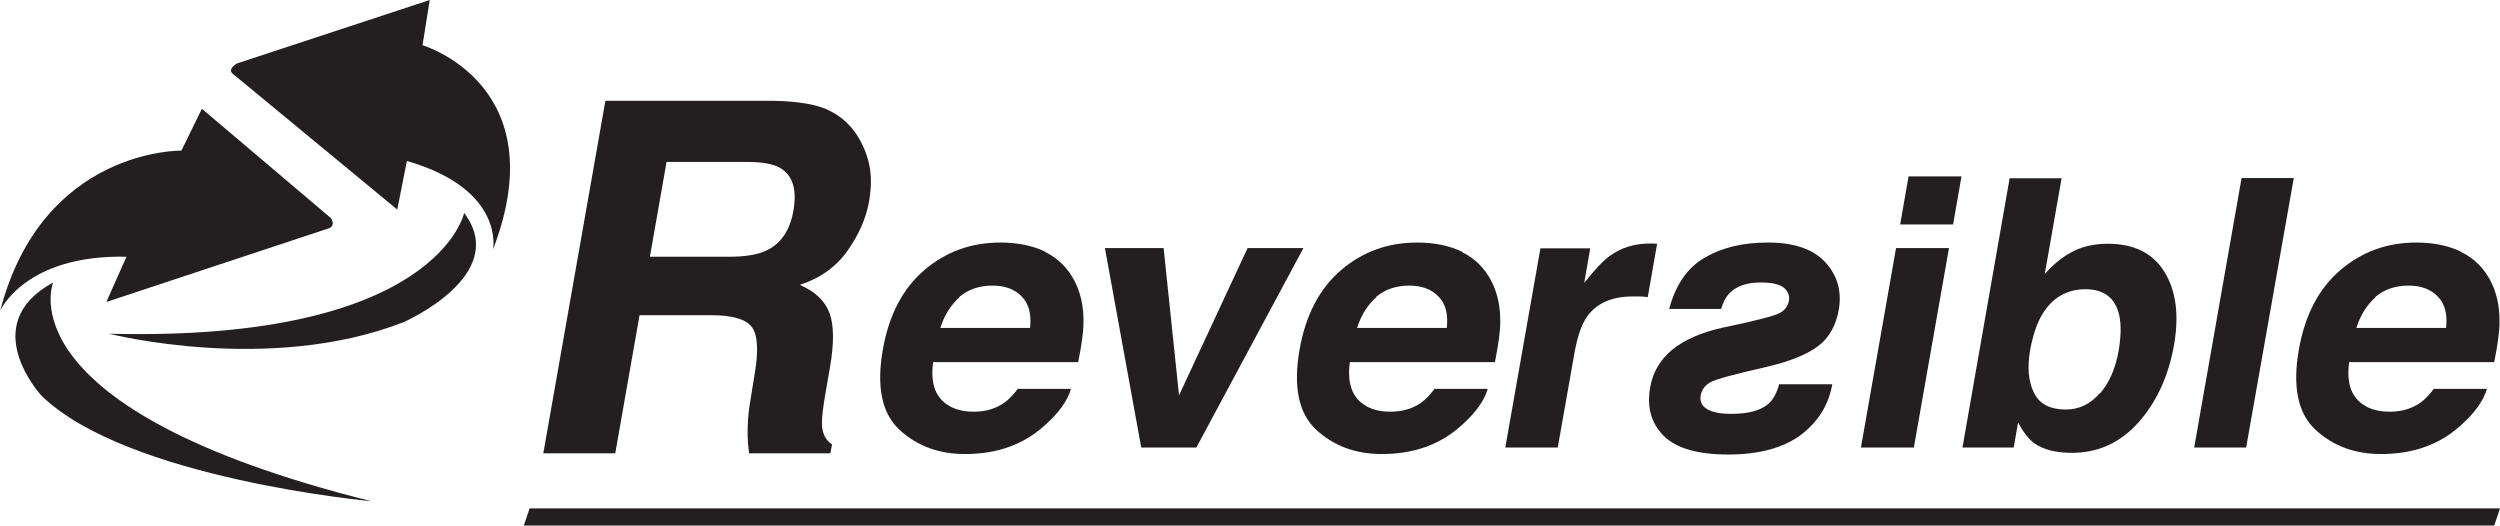
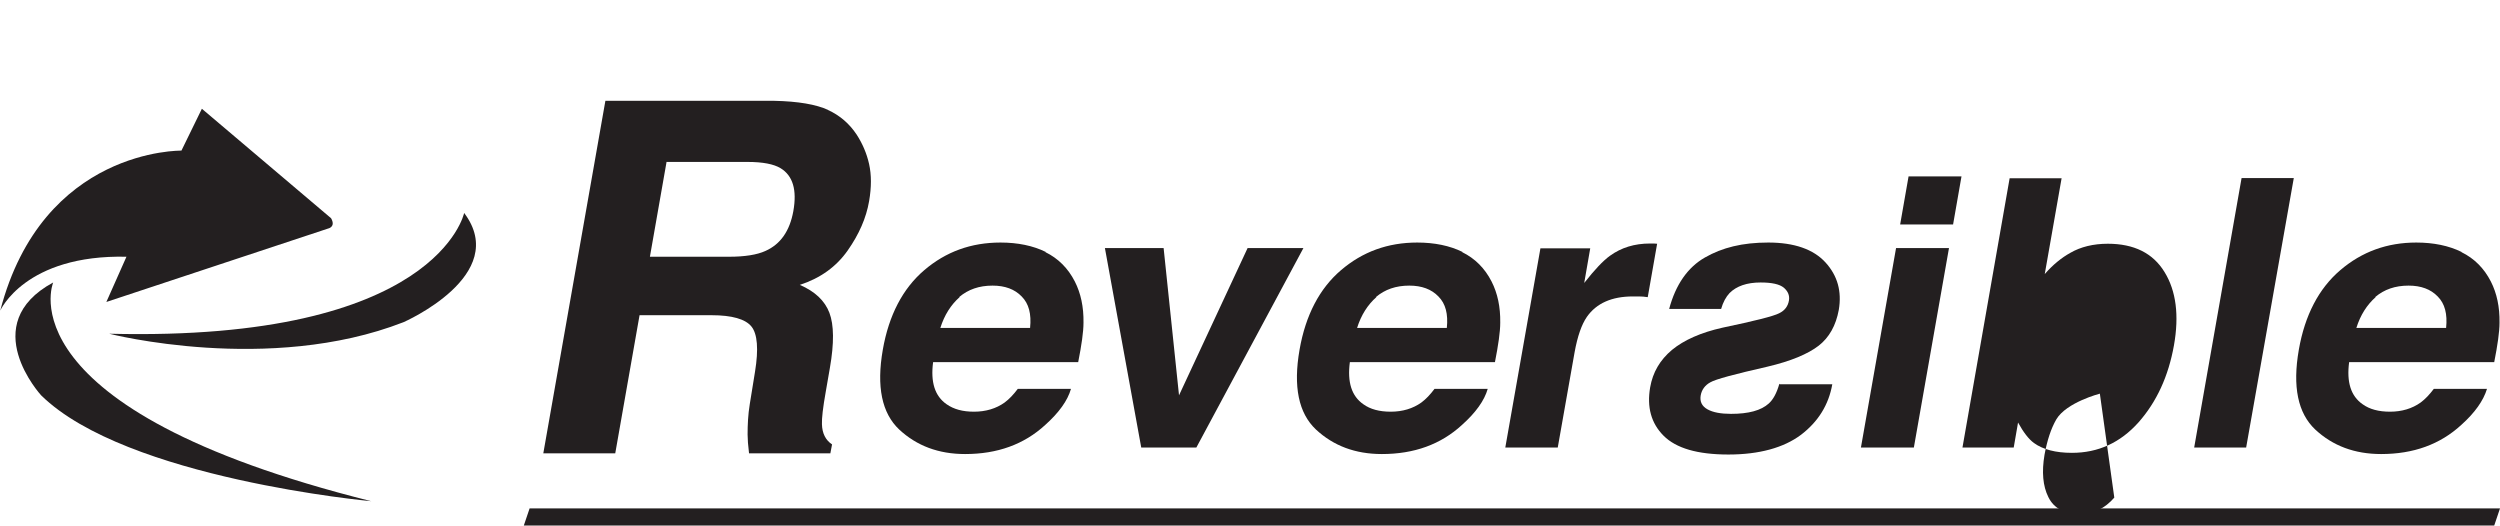
<svg xmlns="http://www.w3.org/2000/svg" viewBox="0 0 103.9 21.84" id="Layer_2">
  <defs>
    <style>.cls-1{fill:#231f20;}</style>
  </defs>
  <g id="Layer_1-2">
    <path d="M27.7,6.74l-.69,3.93h3.29c.65,0,1.16-.08,1.51-.24.63-.28,1.01-.83,1.16-1.65.16-.89-.02-1.48-.53-1.79-.28-.17-.74-.26-1.37-.26h-3.38ZM34.41,4.57c.5.23.89.57,1.19,1.02.24.37.42.78.52,1.23s.1.96,0,1.54c-.12.7-.42,1.38-.89,2.05s-1.13,1.15-1.99,1.43c.63.27,1.04.66,1.23,1.16.19.5.2,1.26.02,2.29l-.17.98c-.12.67-.17,1.12-.16,1.36.01.38.15.66.42.84l-.07.37h-3.38c-.04-.32-.06-.59-.06-.78,0-.41.02-.83.09-1.26l.22-1.36c.15-.93.1-1.56-.15-1.87-.25-.31-.81-.47-1.66-.47h-2.99l-1.01,5.74h-2.99l2.58-14.65h7.01c1,.02,1.75.15,2.25.38" class="cls-1" />
    <path d="M39.88,12.35c-.36.32-.63.74-.8,1.28h3.73c.06-.58-.05-1.01-.35-1.31-.29-.3-.69-.45-1.21-.45-.56,0-1.01.16-1.38.47M43.45,10.48c.53.26.94.67,1.22,1.22.25.49.37,1.06.36,1.71,0,.38-.08.93-.22,1.64h-6.03c-.11.83.07,1.41.56,1.75.3.21.67.31,1.14.31.49,0,.92-.13,1.27-.38.19-.14.37-.33.55-.57h2.21c-.14.49-.5.99-1.07,1.5-.88.81-1.99,1.21-3.33,1.21-1.1,0-2.01-.34-2.74-1.02-.72-.68-.95-1.78-.68-3.32.25-1.43.83-2.54,1.72-3.3.9-.77,1.95-1.15,3.17-1.15.72,0,1.35.13,1.88.39" class="cls-1" />
    <polygon points="51.85 10.31 54.17 10.31 49.72 18.6 47.43 18.6 45.92 10.31 48.36 10.31 49 16.43 51.85 10.31" class="cls-1" />
    <path d="M57.2,12.35c-.36.32-.63.74-.8,1.28h3.73c.06-.58-.05-1.01-.35-1.31-.29-.3-.69-.45-1.21-.45-.56,0-1.01.16-1.38.47M60.77,10.48c.53.26.94.67,1.22,1.22.25.49.37,1.06.36,1.71,0,.38-.08.93-.22,1.64h-6.03c-.11.83.07,1.41.56,1.75.29.21.67.31,1.14.31.49,0,.92-.13,1.27-.38.19-.14.37-.33.55-.57h2.21c-.14.49-.5.99-1.07,1.5-.88.81-1.99,1.21-3.33,1.21-1.1,0-2.01-.34-2.74-1.02-.72-.68-.95-1.78-.68-3.32.25-1.43.83-2.54,1.72-3.3.9-.77,1.95-1.15,3.17-1.15.72,0,1.35.13,1.88.39" class="cls-1" />
    <path d="M68.69,10.12s.09,0,.18.01l-.39,2.22c-.13-.02-.25-.03-.36-.03-.11,0-.19,0-.26,0-.87,0-1.51.28-1.91.85-.22.32-.39.81-.51,1.47l-.7,3.96h-2.18l1.46-8.28h2.07l-.25,1.44c.43-.55.79-.93,1.07-1.13.47-.34,1.02-.51,1.67-.51.04,0,.07,0,.1,0" class="cls-1" />
    <path d="M73.95,15.95c-.11.39-.26.66-.44.82-.32.29-.84.43-1.57.43-.42,0-.75-.06-.98-.19-.23-.13-.32-.32-.28-.57.04-.24.18-.43.4-.55.22-.13,1.01-.34,2.37-.65.98-.23,1.69-.53,2.13-.87.44-.34.72-.84.84-1.49.13-.77-.05-1.42-.55-1.97-.5-.55-1.3-.83-2.38-.83s-1.91.21-2.63.62c-.72.41-1.22,1.13-1.49,2.14h2.16c.08-.28.2-.5.35-.66.29-.29.72-.44,1.29-.44.47,0,.79.07.97.22.17.15.24.32.21.52-.04.25-.18.43-.41.54-.23.12-1.02.32-2.36.6-.89.2-1.59.51-2.09.92-.5.42-.8.93-.91,1.56-.14.82.04,1.49.56,2.01.52.52,1.41.78,2.69.78s2.3-.28,3.02-.82c.72-.55,1.15-1.25,1.3-2.1h-2.18Z" class="cls-1" />
    <path d="M78.8,10.31h2.2l-1.46,8.29h-2.2l1.46-8.29ZM81.17,9.33h-2.2l.35-2h2.2l-.35,2Z" class="cls-1" />
-     <path d="M87.27,16.36c.39-.45.65-1.04.78-1.78.1-.59.11-1.07.03-1.46-.16-.73-.63-1.1-1.41-1.1s-1.39.36-1.81,1.07c-.22.38-.38.87-.49,1.47-.12.71-.07,1.3.16,1.76.23.47.67.7,1.32.7.56,0,1.03-.23,1.42-.68M89.96,11.31c.48.78.61,1.8.39,3.04-.23,1.29-.72,2.35-1.47,3.2-.76.85-1.68,1.27-2.77,1.27-.68,0-1.21-.14-1.58-.41-.22-.16-.44-.45-.66-.85l-.18,1.04h-2.13l1.96-11.19h2.16l-.7,3.98c.34-.39.7-.68,1.06-.88.43-.25.96-.38,1.56-.38,1.09,0,1.88.39,2.36,1.18" class="cls-1" />
+     <path d="M87.27,16.36s-1.39.36-1.81,1.07c-.22.38-.38.87-.49,1.47-.12.71-.07,1.3.16,1.76.23.47.67.7,1.32.7.56,0,1.03-.23,1.42-.68M89.96,11.31c.48.78.61,1.8.39,3.04-.23,1.29-.72,2.35-1.47,3.2-.76.85-1.68,1.27-2.77,1.27-.68,0-1.21-.14-1.58-.41-.22-.16-.44-.45-.66-.85l-.18,1.04h-2.13l1.96-11.19h2.16l-.7,3.98c.34-.39.7-.68,1.06-.88.43-.25.96-.38,1.56-.38,1.09,0,1.88.39,2.36,1.18" class="cls-1" />
    <polygon points="93.35 18.6 91.19 18.6 93.16 7.4 95.33 7.4 93.35 18.6" class="cls-1" />
    <path d="M98.73,12.35c-.36.32-.63.74-.8,1.28h3.73c.06-.58-.05-1.01-.35-1.31-.29-.3-.69-.45-1.21-.45-.56,0-1.01.16-1.38.47M102.3,10.48c.53.26.94.67,1.22,1.22.25.49.37,1.06.36,1.71,0,.38-.08.93-.22,1.64h-6.03c-.11.83.07,1.41.56,1.75.29.21.67.31,1.14.31.49,0,.92-.13,1.27-.38.19-.14.37-.33.55-.57h2.21c-.15.49-.5.99-1.07,1.5-.88.81-1.99,1.21-3.33,1.21-1.1,0-2.01-.34-2.74-1.02-.72-.68-.95-1.78-.68-3.32.25-1.43.83-2.54,1.72-3.3.9-.77,1.95-1.15,3.16-1.15.72,0,1.35.13,1.88.39" class="cls-1" />
    <path d="M4.54,13.87s6.64,1.7,12.23-.48c0,0,4.47-1.95,2.52-4.54,0,0-1.1,5.36-14.74,5.02" class="cls-1" />
-     <path d="M17.56,1.88l.3-1.88-8.02,2.64c-.43.28-.15.44-.15.44l6.82,5.63.4-2.02c4.09,1.18,3.58,3.68,3.58,3.68,2.63-6.85-2.93-8.49-2.93-8.49" class="cls-1" />
    <path d="M2.21,11.74c-3.21,1.74-.5,4.69-.5,4.69,3.53,3.47,13.72,4.4,13.72,4.4C.02,16.98,2.21,11.74,2.21,11.74" class="cls-1" />
    <path d="M5.26,10.66l-.84,1.89,9.21-3.05s.34-.06.13-.43l-5.37-4.55-.85,1.74s-5.77-.11-7.53,6.65c0,0,1.03-2.34,5.26-2.24" class="cls-1" />
    <polygon points="22.01 21.13 21.77 21.84 103.66 21.84 103.9 21.13 22.01 21.13" class="cls-1" />
  </g>
</svg>